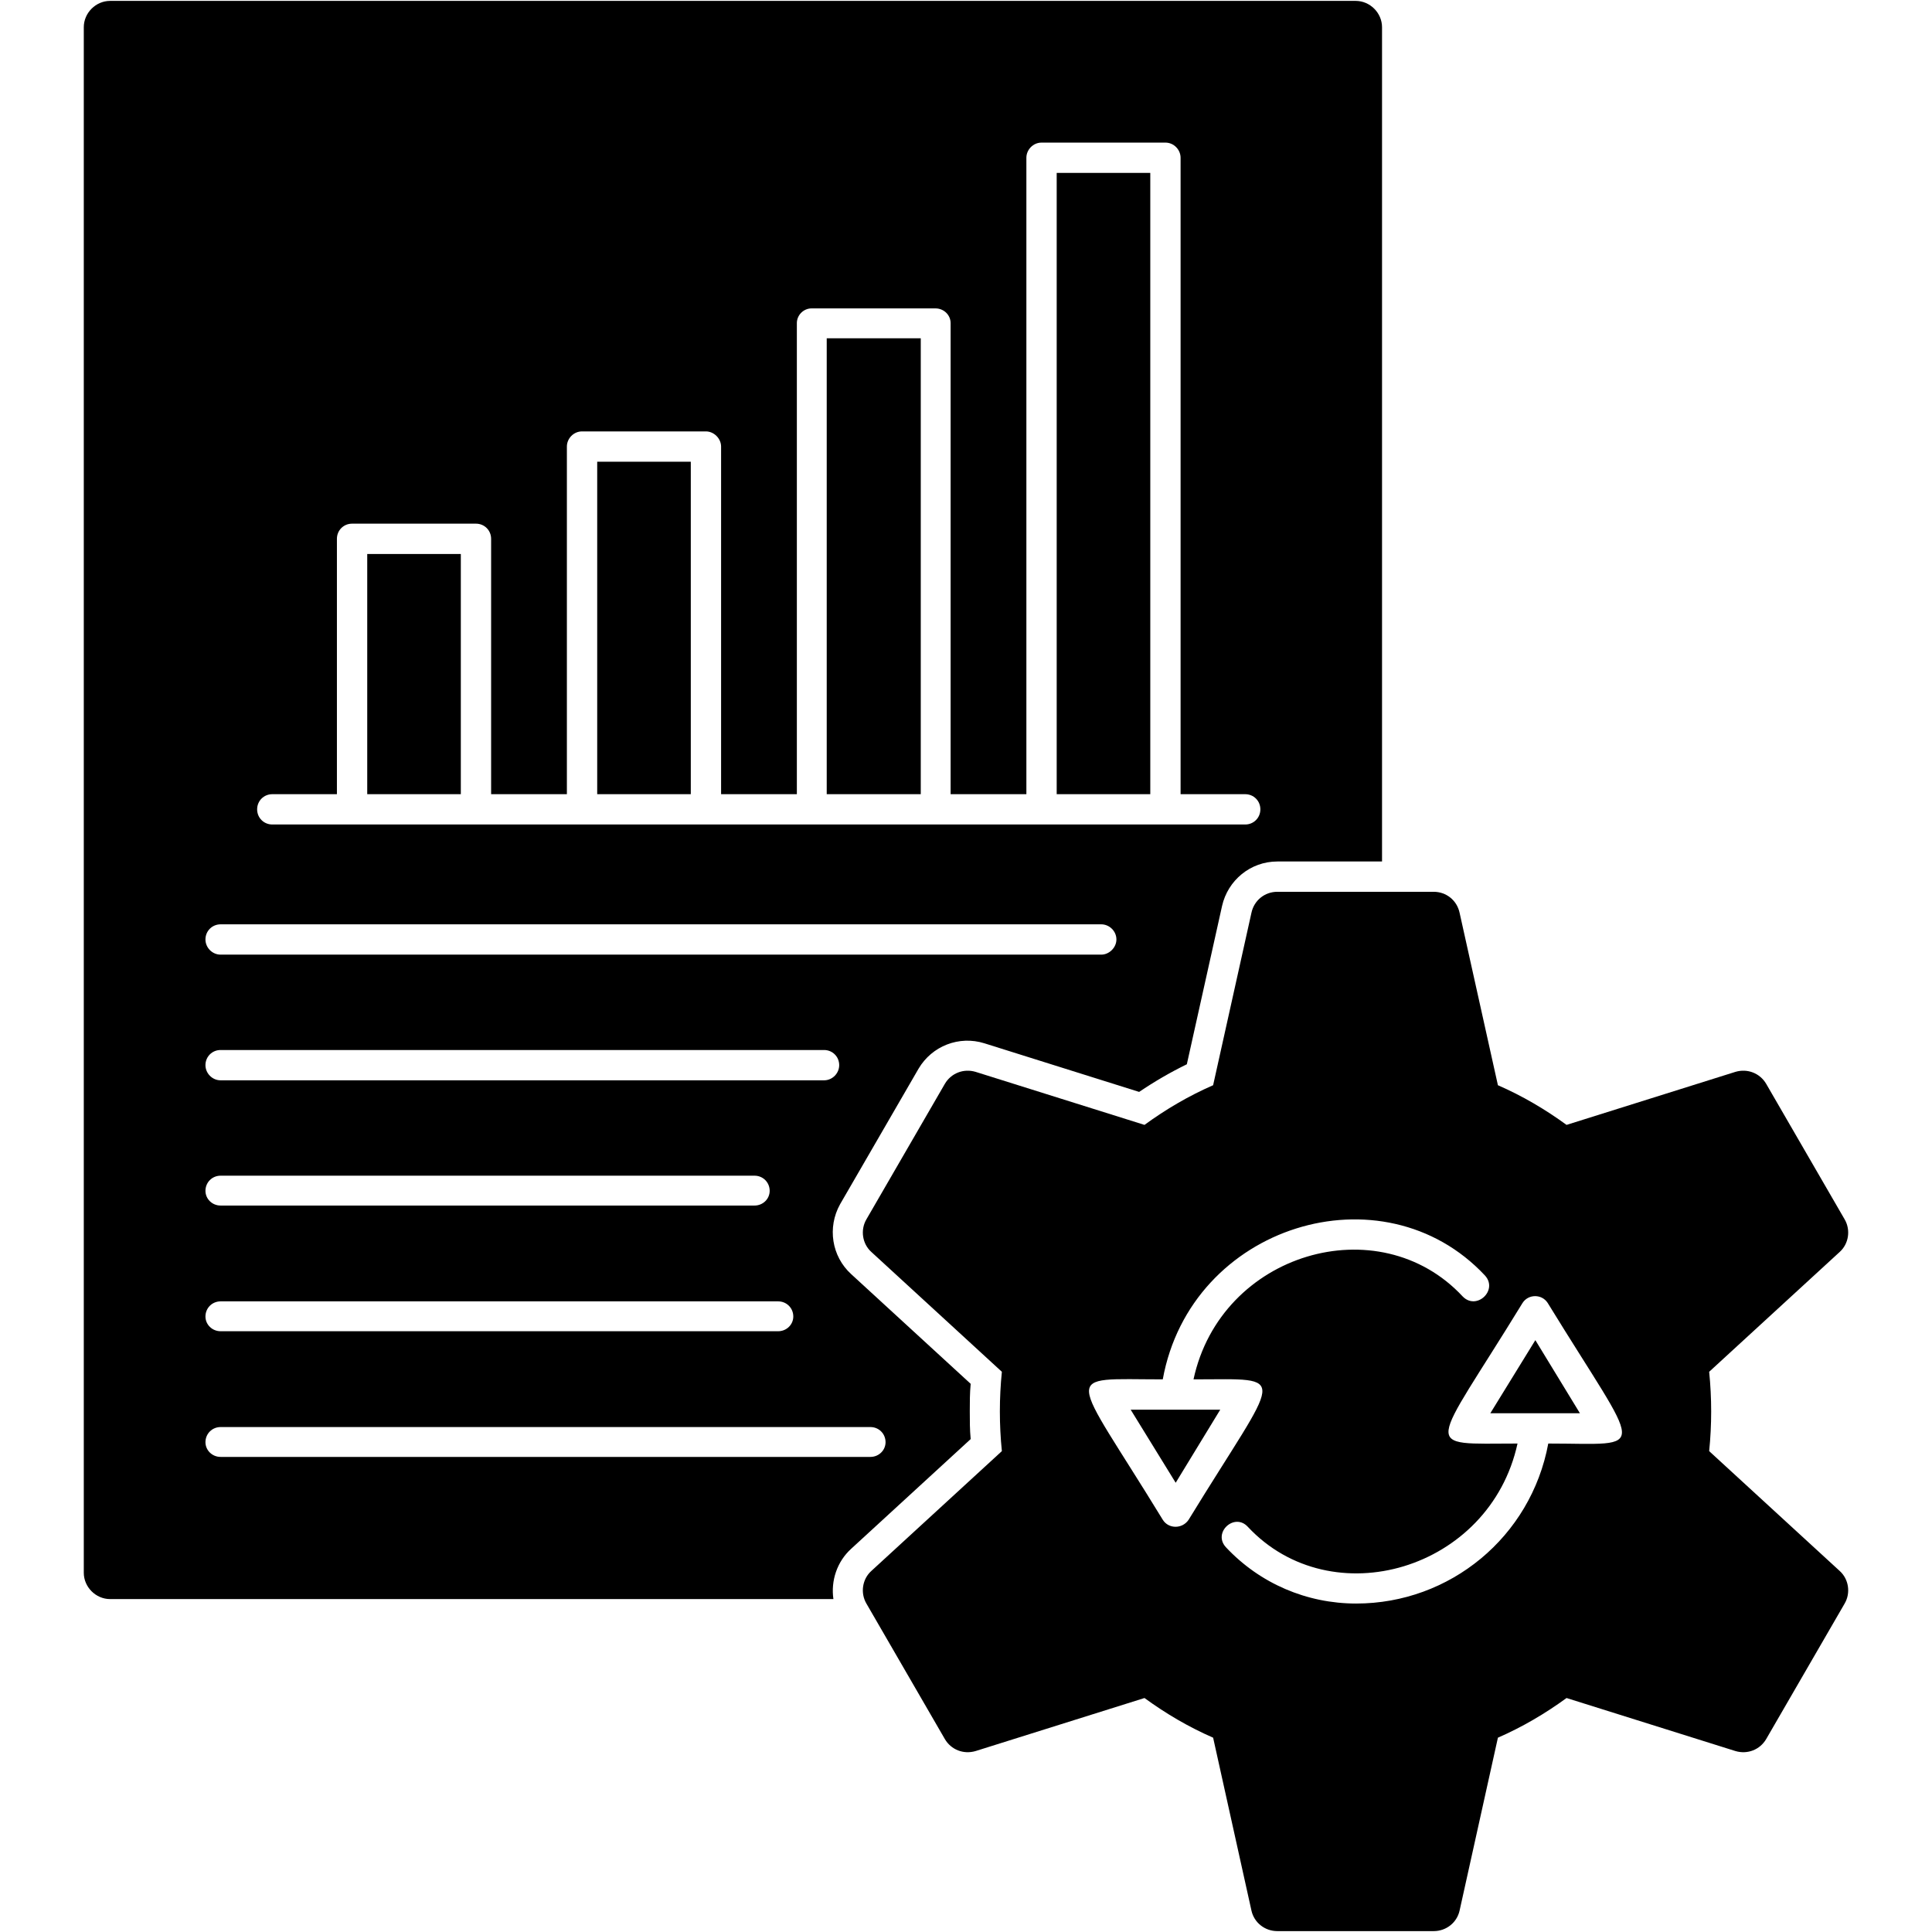
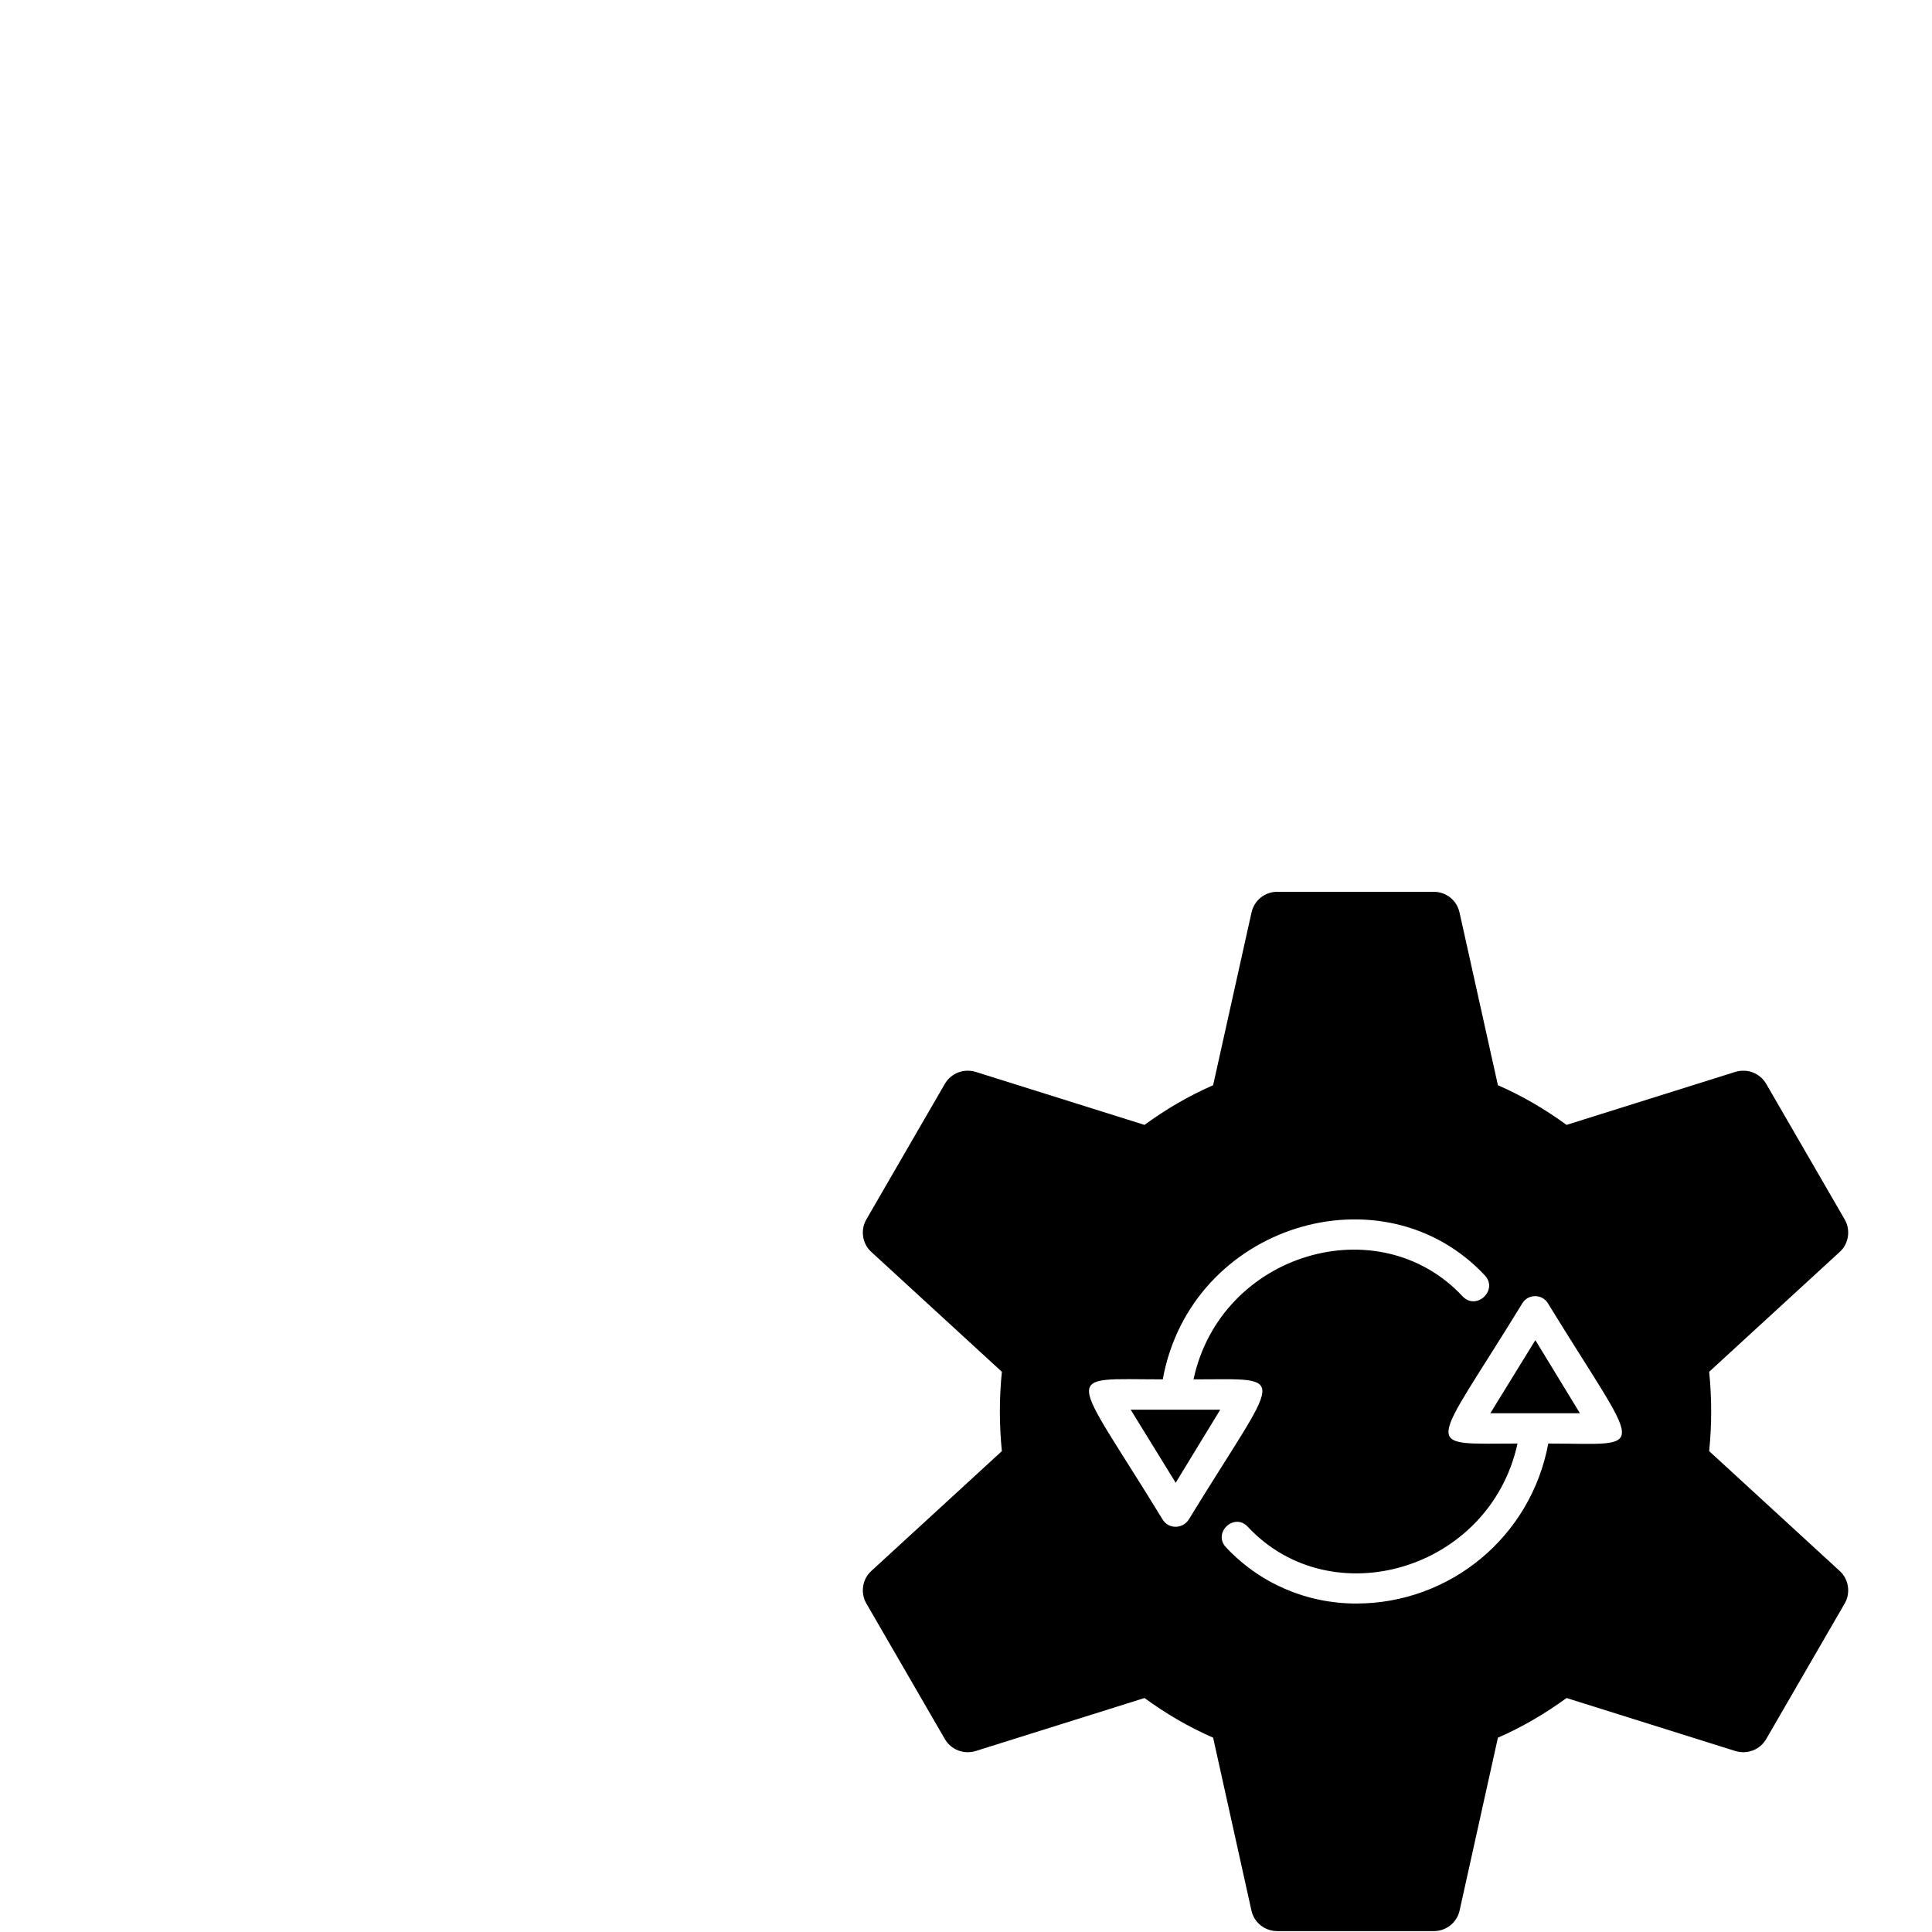
<svg xmlns="http://www.w3.org/2000/svg" clip-rule="evenodd" fill-rule="evenodd" height="43.349mm" image-rendering="optimizeQuality" shape-rendering="geometricPrecision" text-rendering="geometricPrecision" viewBox="0 0 4335 4335" width="43.349mm">
  <g id="Layer_x0020_1" fill="rgb(0,0,0)">
-     <path d="m3217 4333h-351c-28 0-52-19-58-46l-86-388c-55-24-106-54-154-89l-379 119c-27 8-55-3-69-27l-176-304c-14-24-9-55 11-73l293-269c-6-59-6-119 0-178l-293-269c-20-18-25-49-11-73l176-304c14-24 42-35 69-27l379 119c48-35 99-65 154-89l86-387c6-28 30-47 58-47h351c28 0 52 19 58 47l86 387c55 24 106 54 154 89l379-119c27-8 55 3 69 27l176 304c14 24 9 55-11 73l-293 269c6 59 6 119 0 178l293 269c20 18 25 49 11 73l-176 304c-14 24-42 35-69 27l-379-119c-48 35-99 65-154 89l-86 388c-6 27-30 46-58 46zm-174-735c210 0 392-149 431-359 229 0 212 32-1-315-13-21-44-21-57 0-207 338-231 315-11 315-62 284-417 388-605 187-30-33-80 13-49 46 76 81 181 126 292 126zm404-427h-103l101-164 100 164zm-769-76c61-284 416-388 604-186 31 32 80-14 50-47-229-245-660-114-723 233-232 0-209-27 0 315 13 21 44 21 58 0 207-338 230-315 11-315zm-41 68h101l-100 164-101-164z" />
-     <path d="m1870 3588h-1623c-32 0-59-27-59-59v-3468c0-32 27-59 59-59h2795c32 0 59 27 59 59v1872h-235c-60 0-111 42-124 100l-79 355c-37 18-73 39-107 62l-347-109c-57-18-118 6-148 57l-176 304c-29 52-19 117 25 157l268 246c-2 21-2 41-2 62s0 41 2 62l-268 246c-32 29-46 72-40 113zm83-319c19 0 34-15 34-33 0-19-15-34-34-34h-1458c-19 0-34 15-34 34 0 18 15 33 34 33zm-207-282c19 0 34-15 34-33 0-19-15-34-34-34h-1251c-19 0-34 15-34 34 0 18 15 33 34 33zm-53-282c19 0 34-15 34-33 0-19-15-34-34-34h-1198c-19 0-34 15-34 34 0 18 15 33 34 33zm156-281c19 0 34-16 34-34 0-19-15-34-34-34h-1354c-19 0-34 15-34 34 0 18 15 34 34 34zm622-282c18 0 34-16 34-34 0-19-16-34-34-34h-1976c-19 0-34 15-34 34 0 18 15 34 34 34zm323-292c19 0 34-15 34-34s-15-34-34-34h-145v-1428c0-18-15-34-34-34h-278c-19 0-34 16-34 34v1428h-170v-1057c0-18-15-33-34-33h-278c-18 0-33 15-33 33v1057h-170v-780c0-18-16-34-34-34h-278c-19 0-34 16-34 34v780h-170v-573c0-19-15-34-34-34h-278c-19 0-34 15-34 34v573h-145c-19 0-34 15-34 34s15 34 34 34h179 278 238 278 237 278 238 278zm-213-68h-210v-1394h210zm-515 0h-211v-1023h211zm-516 0h-210v-746h210zm-516 0h-210v-539h210z" />
+     <path d="m3217 4333h-351c-28 0-52-19-58-46l-86-388c-55-24-106-54-154-89l-379 119c-27 8-55-3-69-27l-176-304c-14-24-9-55 11-73l293-269c-6-59-6-119 0-178l-293-269c-20-18-25-49-11-73l176-304c14-24 42-35 69-27l379 119c48-35 99-65 154-89l86-387c6-28 30-47 58-47h351c28 0 52 19 58 47l86 387c55 24 106 54 154 89l379-119c27-8 55 3 69 27l176 304c14 24 9 55-11 73l-293 269c6 59 6 119 0 178l293 269c20 18 25 49 11 73l-176 304c-14 24-42 35-69 27l-379-119c-48 35-99 65-154 89l-86 388c-6 27-30 46-58 46zm-174-735c210 0 392-149 431-359 229 0 212 32-1-315-13-21-44-21-57 0-207 338-231 315-11 315-62 284-417 388-605 187-30-33-80 13-49 46 76 81 181 126 292 126zm404-427h-103l101-164 100 164zm-769-76c61-284 416-388 604-186 31 32 80-14 50-47-229-245-660-114-723 233-232 0-209-27 0 315 13 21 44 21 58 0 207-338 230-315 11-315zm-41 68h101l-100 164-101-164" />
  </g>
</svg>